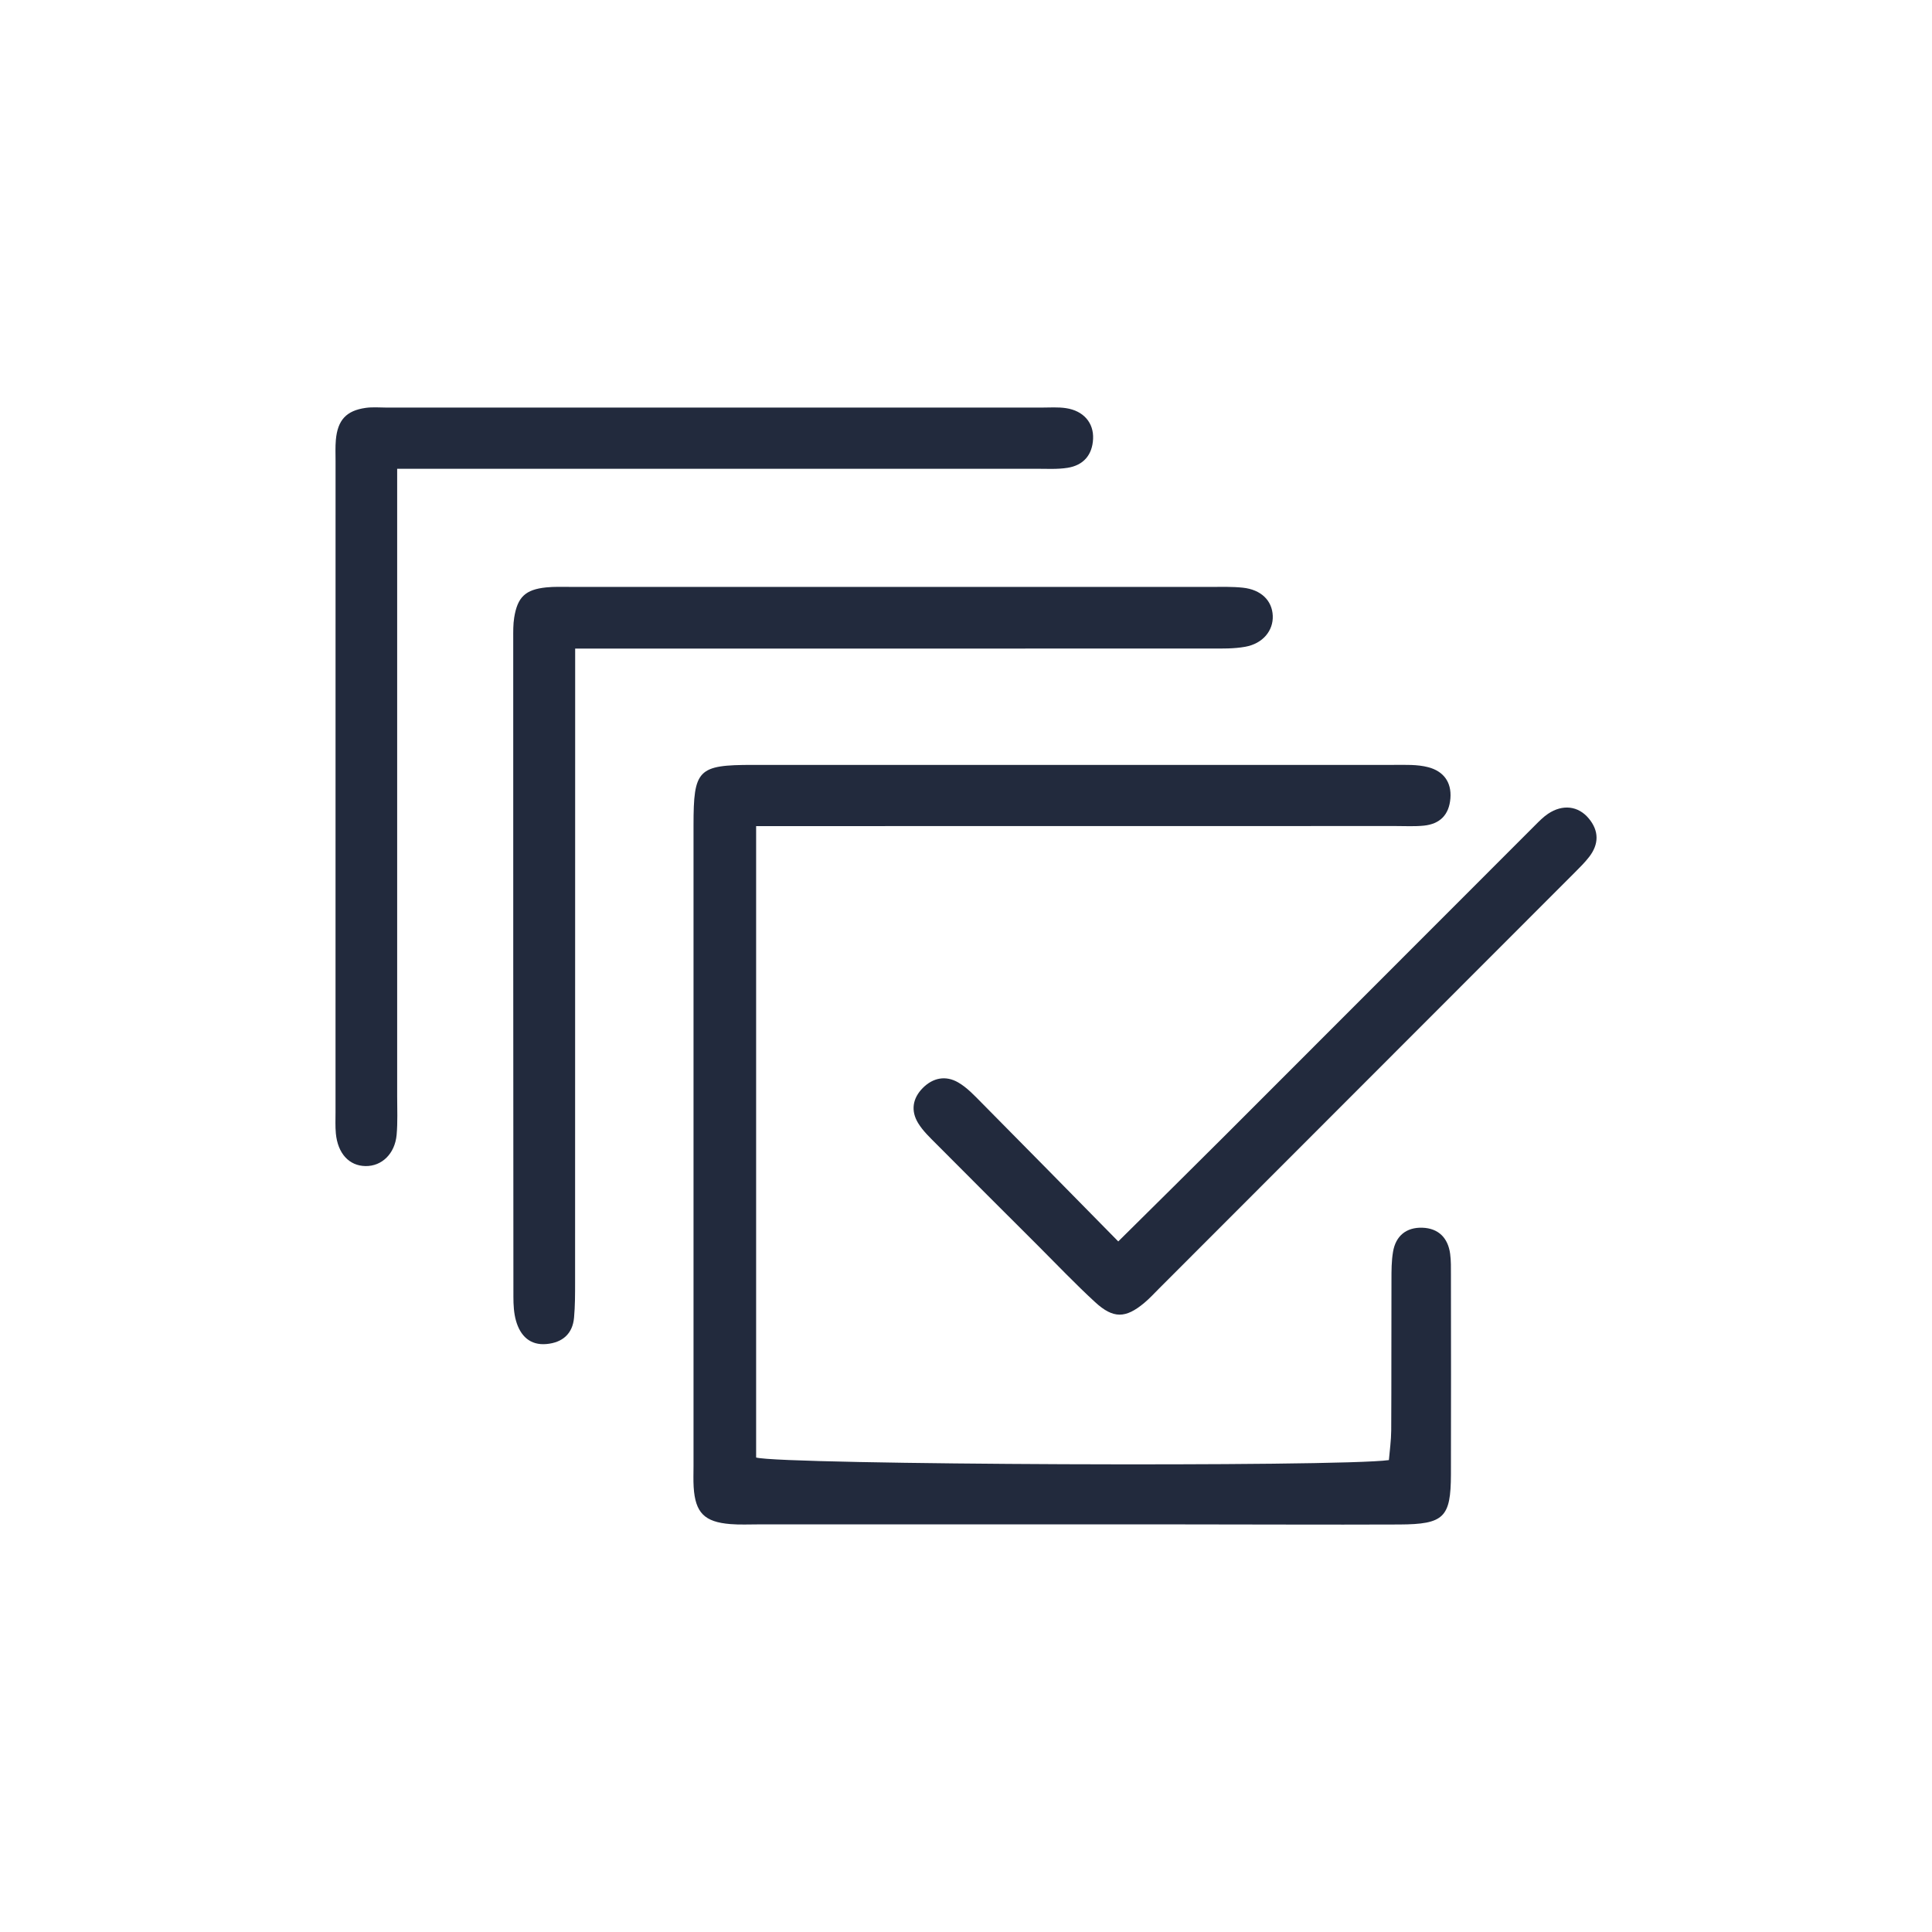
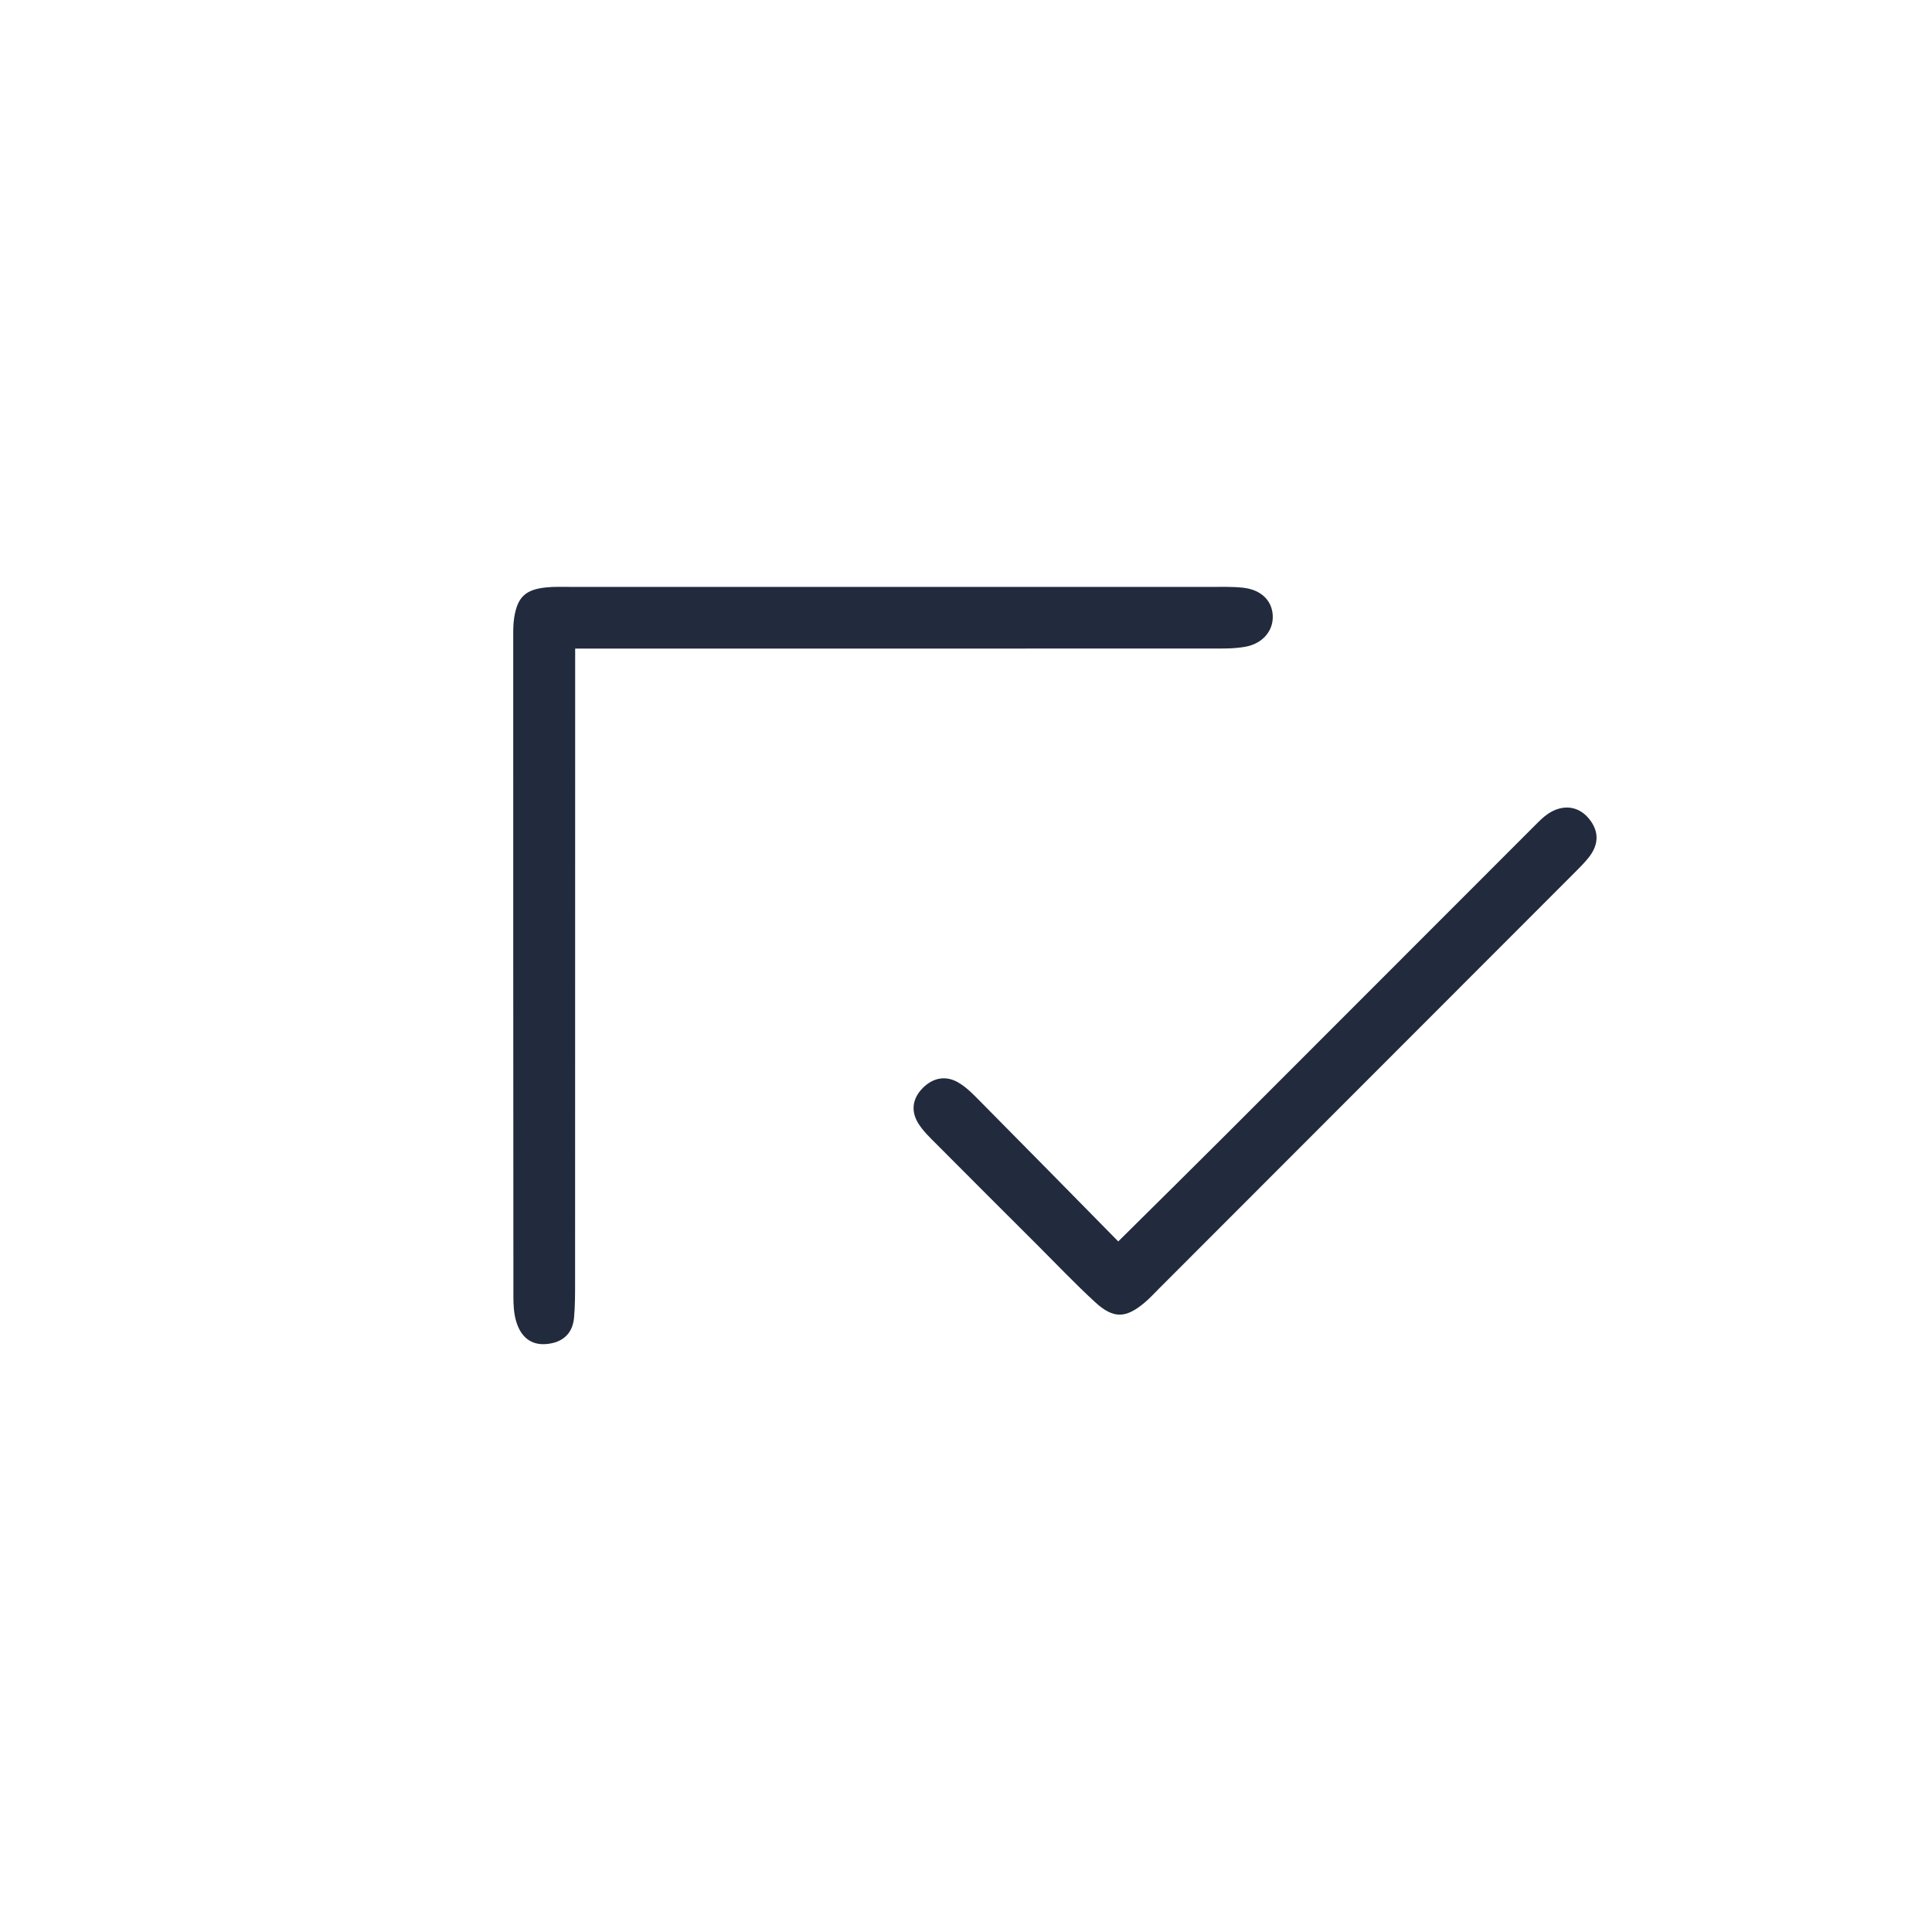
<svg xmlns="http://www.w3.org/2000/svg" id="Warstwa_1" data-name="Warstwa 1" viewBox="0 0 540 540">
  <defs>
    <style>
      .cls-1 {
        fill: #222a3d;
      }
    </style>
  </defs>
-   <path class="cls-1" d="M211.34,230.91v176.47c7.27,2.05,162.84,2.7,176.86.72.22-2.63.63-5.46.65-8.29.08-14.03.02-28.06.07-42.09,0-2.6,0-5.24.43-7.8.74-4.51,3.74-6.91,8.19-6.77,4.47.14,7.18,2.81,7.78,7.3.26,1.93.22,3.91.22,5.86.01,18.6.06,37.2,0,55.79-.04,12.03-1.93,13.94-14.42,14-20.88.09-41.76-.03-62.64-.03-38.83-.01-77.65,0-116.48,0-2.61,0-5.23.13-7.83-.08-7.29-.58-9.84-3.18-10.29-10.33-.12-1.95-.04-3.91-.04-5.87,0-59.71,0-119.42,0-179.13,0-15.63,1.22-16.86,16.53-16.87,59.71-.01,119.42-.02,179.13,0,3.25,0,6.62-.16,9.71.65,4.14,1.09,6.56,4.06,6.18,8.73-.38,4.6-2.94,7.14-7.42,7.6-2.58.26-5.21.11-7.82.11-55.79,0-111.59.01-167.38.02-3.52,0-7.04,0-11.41,0Z" />
-   <path class="cls-1" d="M111.01,131.02c0,5.24,0,9.08,0,12.93,0,54.16,0,108.31,0,162.47,0,3.59.17,7.2-.15,10.76-.48,5.31-4.15,8.82-8.71,8.74-4.57-.07-7.75-3.51-8.28-9.14-.18-1.94-.09-3.91-.09-5.87,0-60.68,0-121.36.01-182.05,0-1.96-.09-3.93.08-5.87.49-5.57,2.91-8.22,8.36-8.99,1.92-.27,3.91-.08,5.86-.08,61.01,0,122.02,0,183.02,0,2.28,0,4.6-.18,6.84.16,4.89.73,7.79,4.09,7.57,8.61-.22,4.51-2.72,7.35-7.1,8.06-2.87.46-5.85.27-8.79.27-55.14,0-110.27,0-165.41,0-3.86,0-7.73,0-13.23,0Z" />
  <path class="cls-1" d="M160.76,181.28c0,4.78,0,8.31,0,11.84,0,55.13,0,110.25-.02,165.38,0,3.26,0,6.53-.29,9.77-.4,4.59-3.3,6.99-7.68,7.39-4.64.43-7.34-2.31-8.53-6.45-.62-2.15-.74-4.5-.74-6.76-.05-61.32-.05-122.65-.05-183.97,0-1.95-.04-3.94.27-5.86.93-5.76,3.14-7.84,8.94-8.44,2.26-.23,4.56-.14,6.84-.14,59.69,0,119.39,0,179.08,0,2.93,0,5.89-.09,8.8.22,5.09.54,8.19,3.59,8.36,7.85.17,4.15-2.76,7.77-7.67,8.66-3.17.58-6.48.5-9.73.5-55.45.02-110.91.02-166.36.01-3.23,0-6.45,0-11.23,0Z" />
  <path class="cls-1" d="M312.57,346.97c10.68-10.59,20.39-20.15,30.03-29.79,28.83-28.82,57.62-57.67,86.44-86.49,1.15-1.15,2.31-2.34,3.65-3.24,4.07-2.72,8.44-2.23,11.39,1.33,2.88,3.47,2.85,7.16.1,10.72-1.19,1.54-2.59,2.93-3.97,4.31-38.72,38.77-77.45,77.52-116.19,116.28-1.38,1.38-2.71,2.84-4.21,4.09-5.2,4.34-8.63,4.45-13.72-.22-5.52-5.07-10.69-10.52-16-15.82-9.46-9.45-18.94-18.89-28.36-28.37-1.83-1.84-3.78-3.68-5.11-5.86-2.09-3.44-1.57-6.92,1.31-9.82,2.86-2.88,6.42-3.53,9.84-1.57,2.49,1.42,4.56,3.66,6.62,5.74,12.39,12.5,24.72,25.06,38.17,38.73Z" />
</svg>